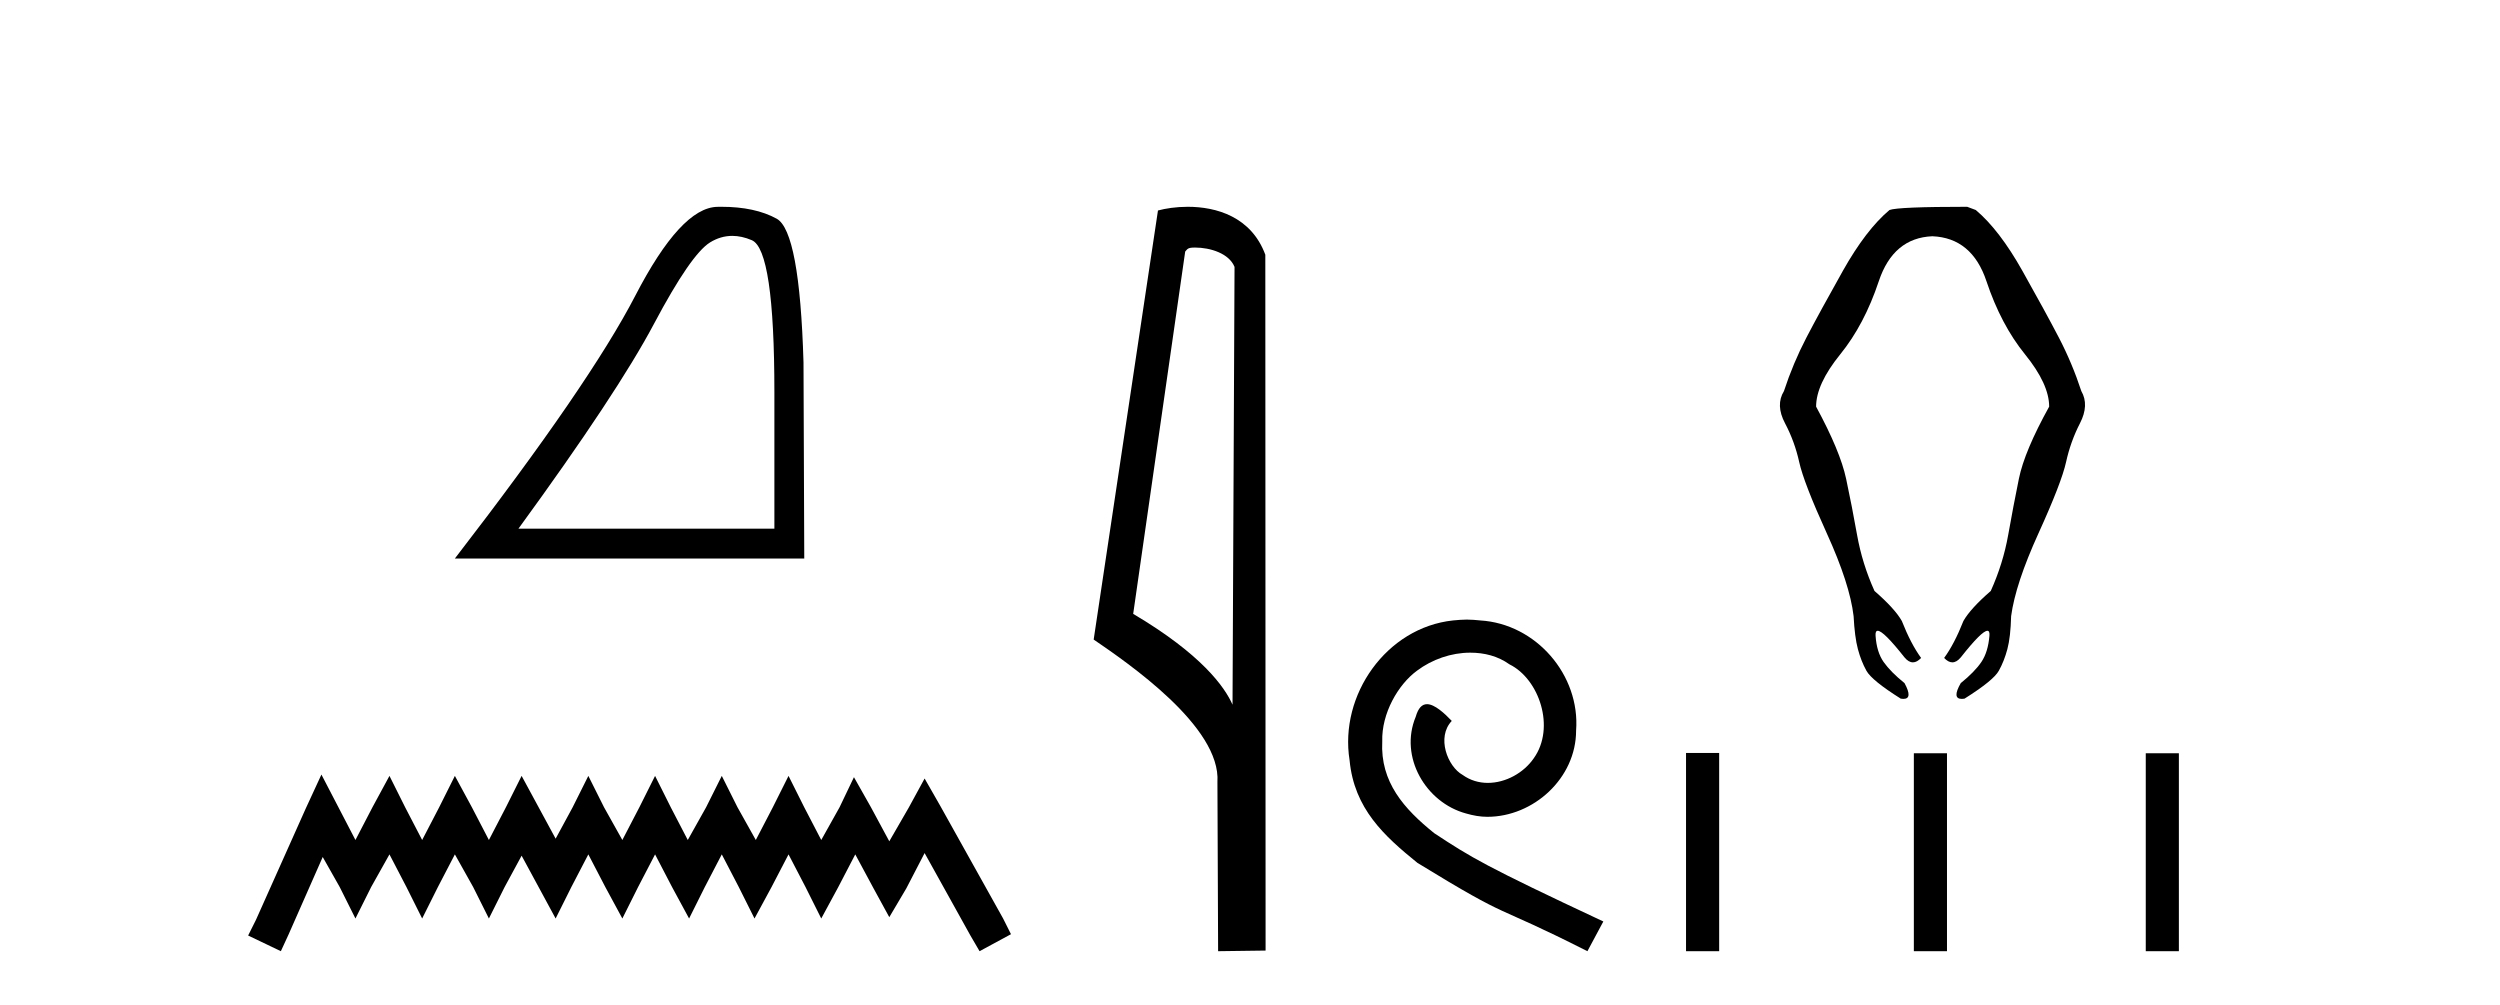
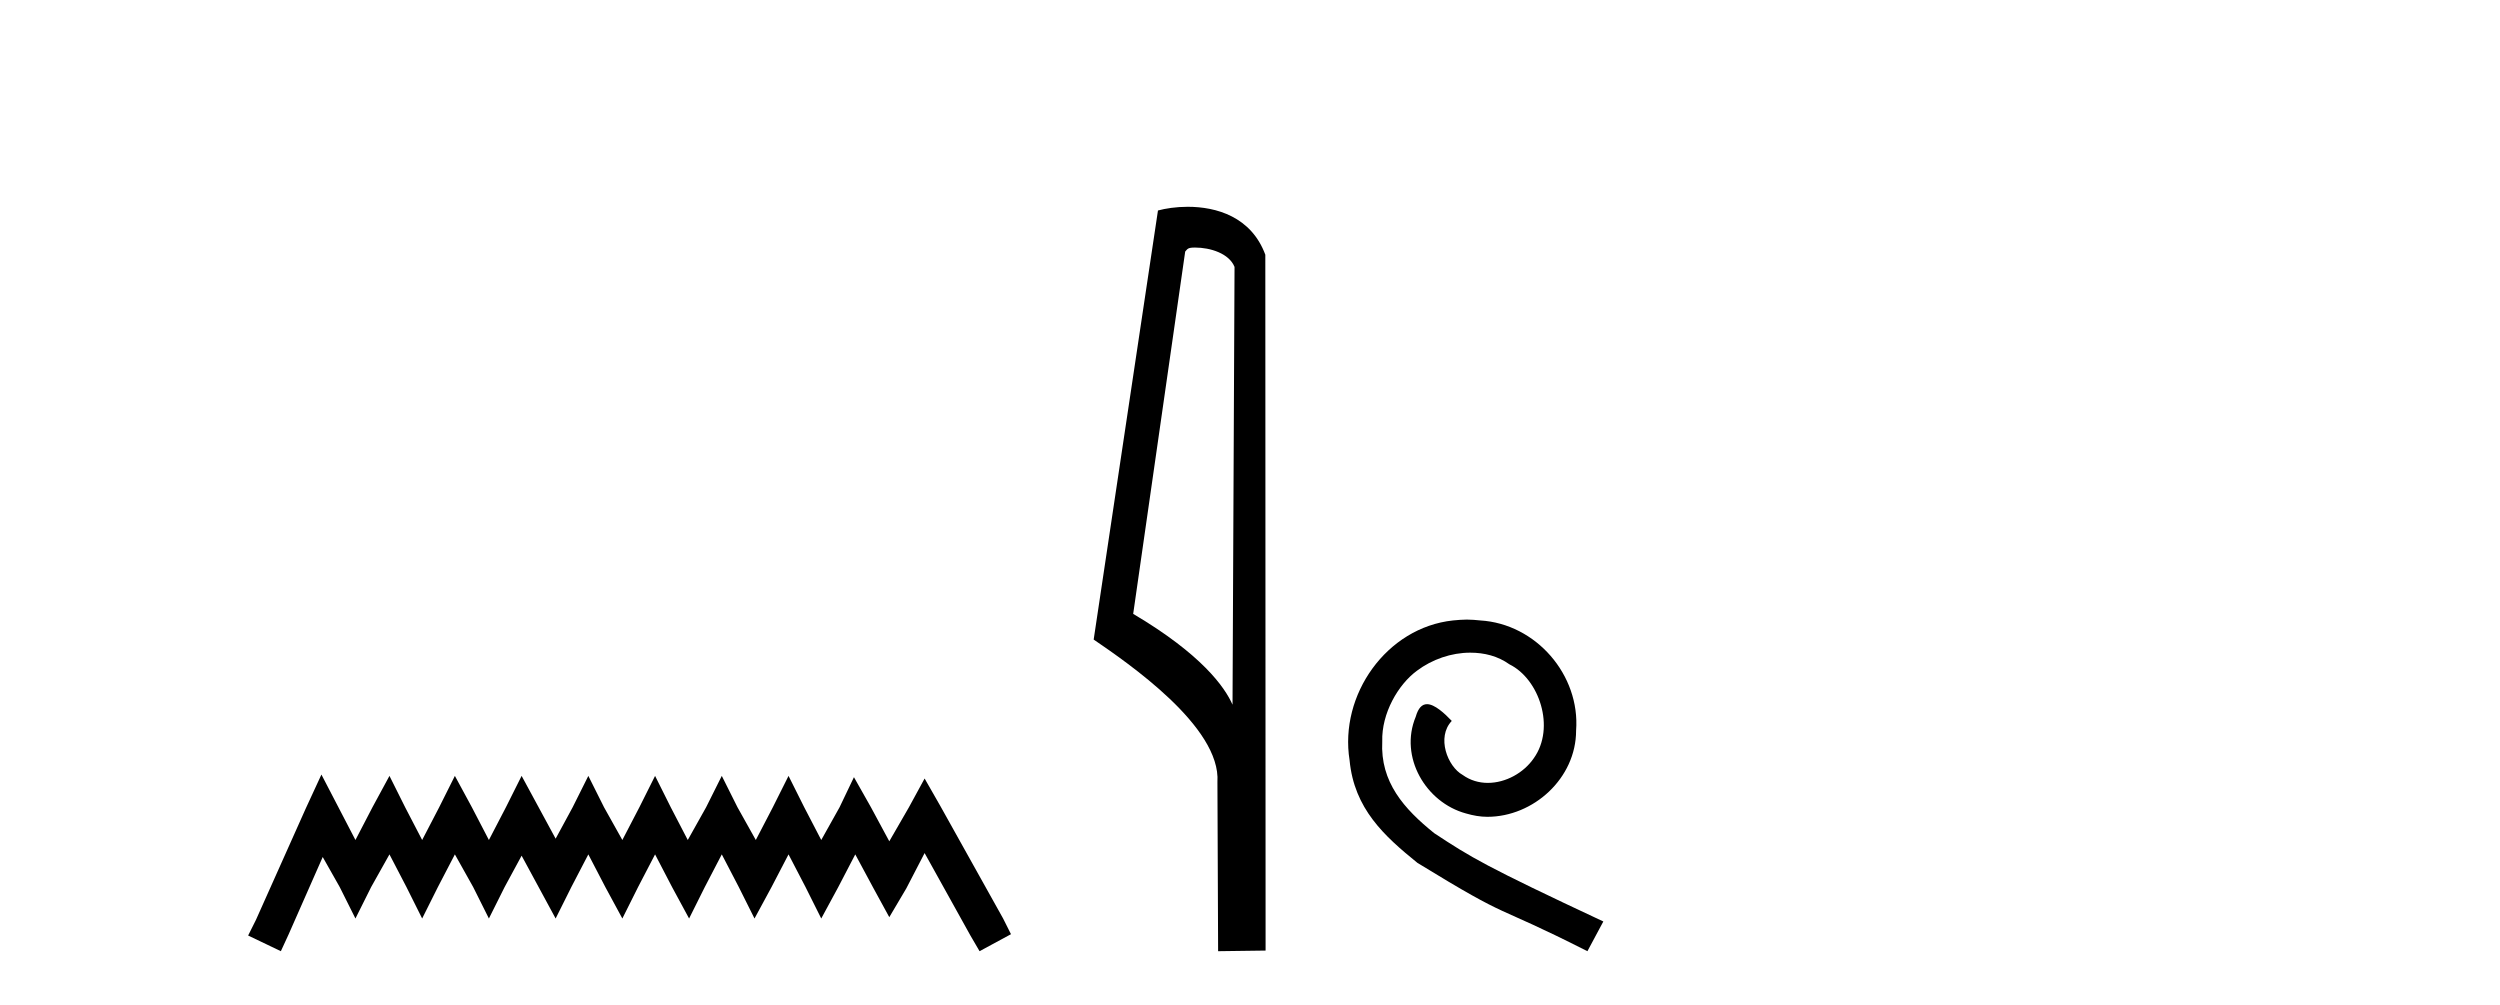
<svg xmlns="http://www.w3.org/2000/svg" width="102.0" height="41.0">
-   <path d="M 29.877 9.624 Q 30.261 9.624 30.672 9.799 Q 31.595 10.189 31.595 16.004 L 31.595 21.569 L 21.153 21.569 Q 25.186 16.036 26.686 13.206 Q 28.187 10.377 28.968 9.892 Q 29.401 9.624 29.877 9.624 ZM 29.433 8.437 Q 29.35 8.437 29.265 8.439 Q 27.78 8.47 25.92 12.065 Q 24.06 15.66 18.558 22.788 L 32.814 22.788 L 32.783 14.785 Q 32.626 9.439 31.688 8.923 Q 30.804 8.437 29.433 8.437 Z" style="fill:#000000;stroke:none" />
  <path d="M 13.114 31.602 L 12.473 32.99 L 10.444 37.528 L 10.124 38.169 L 11.459 38.809 L 11.779 38.115 L 13.167 34.966 L 13.861 36.193 L 14.502 37.475 L 15.142 36.193 L 15.89 34.859 L 16.584 36.193 L 17.224 37.475 L 17.865 36.193 L 18.559 34.859 L 19.306 36.193 L 19.947 37.475 L 20.588 36.193 L 21.282 34.912 L 21.976 36.193 L 22.67 37.475 L 23.31 36.193 L 24.004 34.859 L 24.698 36.193 L 25.392 37.475 L 26.033 36.193 L 26.727 34.859 L 27.421 36.193 L 28.115 37.475 L 28.755 36.193 L 29.449 34.859 L 30.143 36.193 L 30.784 37.475 L 31.478 36.193 L 32.172 34.859 L 32.866 36.193 L 33.507 37.475 L 34.201 36.193 L 34.895 34.859 L 35.642 36.247 L 36.283 37.421 L 36.977 36.247 L 37.724 34.805 L 39.593 38.169 L 39.966 38.809 L 41.248 38.115 L 40.927 37.475 L 38.365 32.884 L 37.724 31.763 L 37.084 32.937 L 36.283 34.325 L 35.535 32.937 L 34.841 31.709 L 34.254 32.937 L 33.507 34.272 L 32.813 32.937 L 32.172 31.656 L 31.531 32.937 L 30.837 34.272 L 30.09 32.937 L 29.449 31.656 L 28.809 32.937 L 28.061 34.272 L 27.367 32.937 L 26.727 31.656 L 26.086 32.937 L 25.392 34.272 L 24.645 32.937 L 24.004 31.656 L 23.364 32.937 L 22.67 34.218 L 21.976 32.937 L 21.282 31.656 L 20.641 32.937 L 19.947 34.272 L 19.253 32.937 L 18.559 31.656 L 17.918 32.937 L 17.224 34.272 L 16.53 32.937 L 15.89 31.656 L 15.196 32.937 L 14.502 34.272 L 13.808 32.937 L 13.114 31.602 Z" style="fill:#000000;stroke:none" />
  <path d="M 48.757 10.1 C 49.382 10.1 50.147 10.34 50.369 10.89 L 50.287 28.751 L 50.287 28.751 C 49.971 28.034 49.029 26.699 46.234 25.046 L 48.356 10.263 C 48.456 10.157 48.453 10.1 48.757 10.1 ZM 50.287 28.751 L 50.287 28.751 C 50.287 28.751 50.287 28.751 50.287 28.751 L 50.287 28.751 L 50.287 28.751 ZM 48.46 8.437 C 47.982 8.437 47.551 8.505 47.245 8.588 L 44.622 26.094 C 46.01 27.044 49.823 29.648 49.671 31.91 L 49.699 38.809 L 51.636 38.783 L 51.625 10.393 C 51.049 8.837 49.618 8.437 48.46 8.437 Z" style="fill:#000000;stroke:none" />
  <path d="M 59.847 25.279 C 59.659 25.279 59.471 25.297 59.283 25.314 C 56.567 25.604 54.636 28.354 55.063 31.019 C 55.251 33.001 56.481 34.111 57.831 35.205 C 61.845 37.665 60.718 36.759 64.767 38.809 L 65.416 37.596 C 60.598 35.341 60.017 34.983 58.514 33.992 C 57.284 33.001 56.31 31.908 56.396 30.251 C 56.362 29.106 57.045 27.927 57.814 27.364 C 58.429 26.902 59.215 26.629 59.983 26.629 C 60.564 26.629 61.111 26.766 61.589 27.107 C 62.802 27.705 63.468 29.687 62.58 30.934 C 62.17 31.532 61.435 31.942 60.701 31.942 C 60.342 31.942 59.983 31.839 59.676 31.617 C 59.061 31.276 58.6 30.08 59.232 29.414 C 58.941 29.106 58.531 28.73 58.224 28.73 C 58.019 28.73 57.865 28.884 57.762 29.243 C 57.079 30.883 58.172 32.745 59.812 33.189 C 60.103 33.274 60.393 33.326 60.684 33.326 C 62.563 33.326 64.305 31.754 64.305 29.807 C 64.476 27.534 62.665 25.45 60.393 25.314 C 60.222 25.297 60.035 25.279 59.847 25.279 Z" style="fill:#000000;stroke:none" />
-   <path d="M 80.261 8.437 Q 77.441 8.437 77.091 8.568 Q 76.13 9.377 75.19 11.049 Q 74.25 12.722 73.703 13.771 Q 73.157 14.82 72.785 15.957 Q 72.435 16.525 72.829 17.269 Q 73.222 18.012 73.408 18.854 Q 73.594 19.695 74.534 21.761 Q 75.474 23.827 75.627 25.139 Q 75.671 25.991 75.802 26.483 Q 75.933 26.975 76.151 27.368 Q 76.37 27.762 77.551 28.505 Q 77.61 28.515 77.658 28.515 Q 78.055 28.515 77.704 27.871 Q 77.135 27.412 76.851 27.008 Q 76.567 26.603 76.523 25.936 Q 76.51 25.736 76.611 25.736 Q 76.847 25.736 77.704 26.822 Q 77.872 27.024 78.047 27.024 Q 78.211 27.024 78.381 26.844 Q 77.966 26.275 77.594 25.335 Q 77.31 24.833 76.479 24.111 Q 75.977 22.996 75.769 21.827 Q 75.561 20.657 75.321 19.531 Q 75.08 18.405 74.097 16.591 Q 74.097 15.673 75.08 14.459 Q 76.064 13.246 76.654 11.475 Q 77.245 9.705 78.84 9.639 Q 80.458 9.705 81.048 11.475 Q 81.639 13.246 82.622 14.459 Q 83.606 15.673 83.606 16.591 Q 82.6 18.405 82.371 19.531 Q 82.141 20.657 81.934 21.827 Q 81.726 22.996 81.223 24.111 Q 80.392 24.833 80.108 25.335 Q 79.737 26.275 79.321 26.844 Q 79.491 27.024 79.656 27.024 Q 79.83 27.024 79.999 26.822 Q 80.855 25.736 81.086 25.736 Q 81.185 25.736 81.169 25.936 Q 81.114 26.603 80.841 27.008 Q 80.567 27.412 79.999 27.871 Q 79.629 28.515 80.041 28.515 Q 80.091 28.515 80.152 28.505 Q 81.333 27.762 81.551 27.368 Q 81.77 26.975 81.901 26.483 Q 82.032 25.991 82.054 25.139 Q 82.229 23.827 83.169 21.761 Q 84.109 19.695 84.295 18.854 Q 84.48 18.012 84.863 17.269 Q 85.246 16.525 84.918 15.957 Q 84.546 14.82 84 13.771 Q 83.453 12.722 82.513 11.049 Q 81.573 9.377 80.611 8.568 L 80.261 8.437 Z" style="fill:#000000;stroke:none" />
-   <path d="M 68.79 30.721 L 68.79 38.809 L 70.142 38.809 L 70.142 30.721 ZM 78.085 30.733 L 78.085 38.809 L 79.437 38.809 L 79.437 30.733 ZM 87.547 30.733 L 87.547 38.809 L 88.898 38.809 L 88.898 30.733 Z" style="fill:#000000;stroke:none" />
</svg>